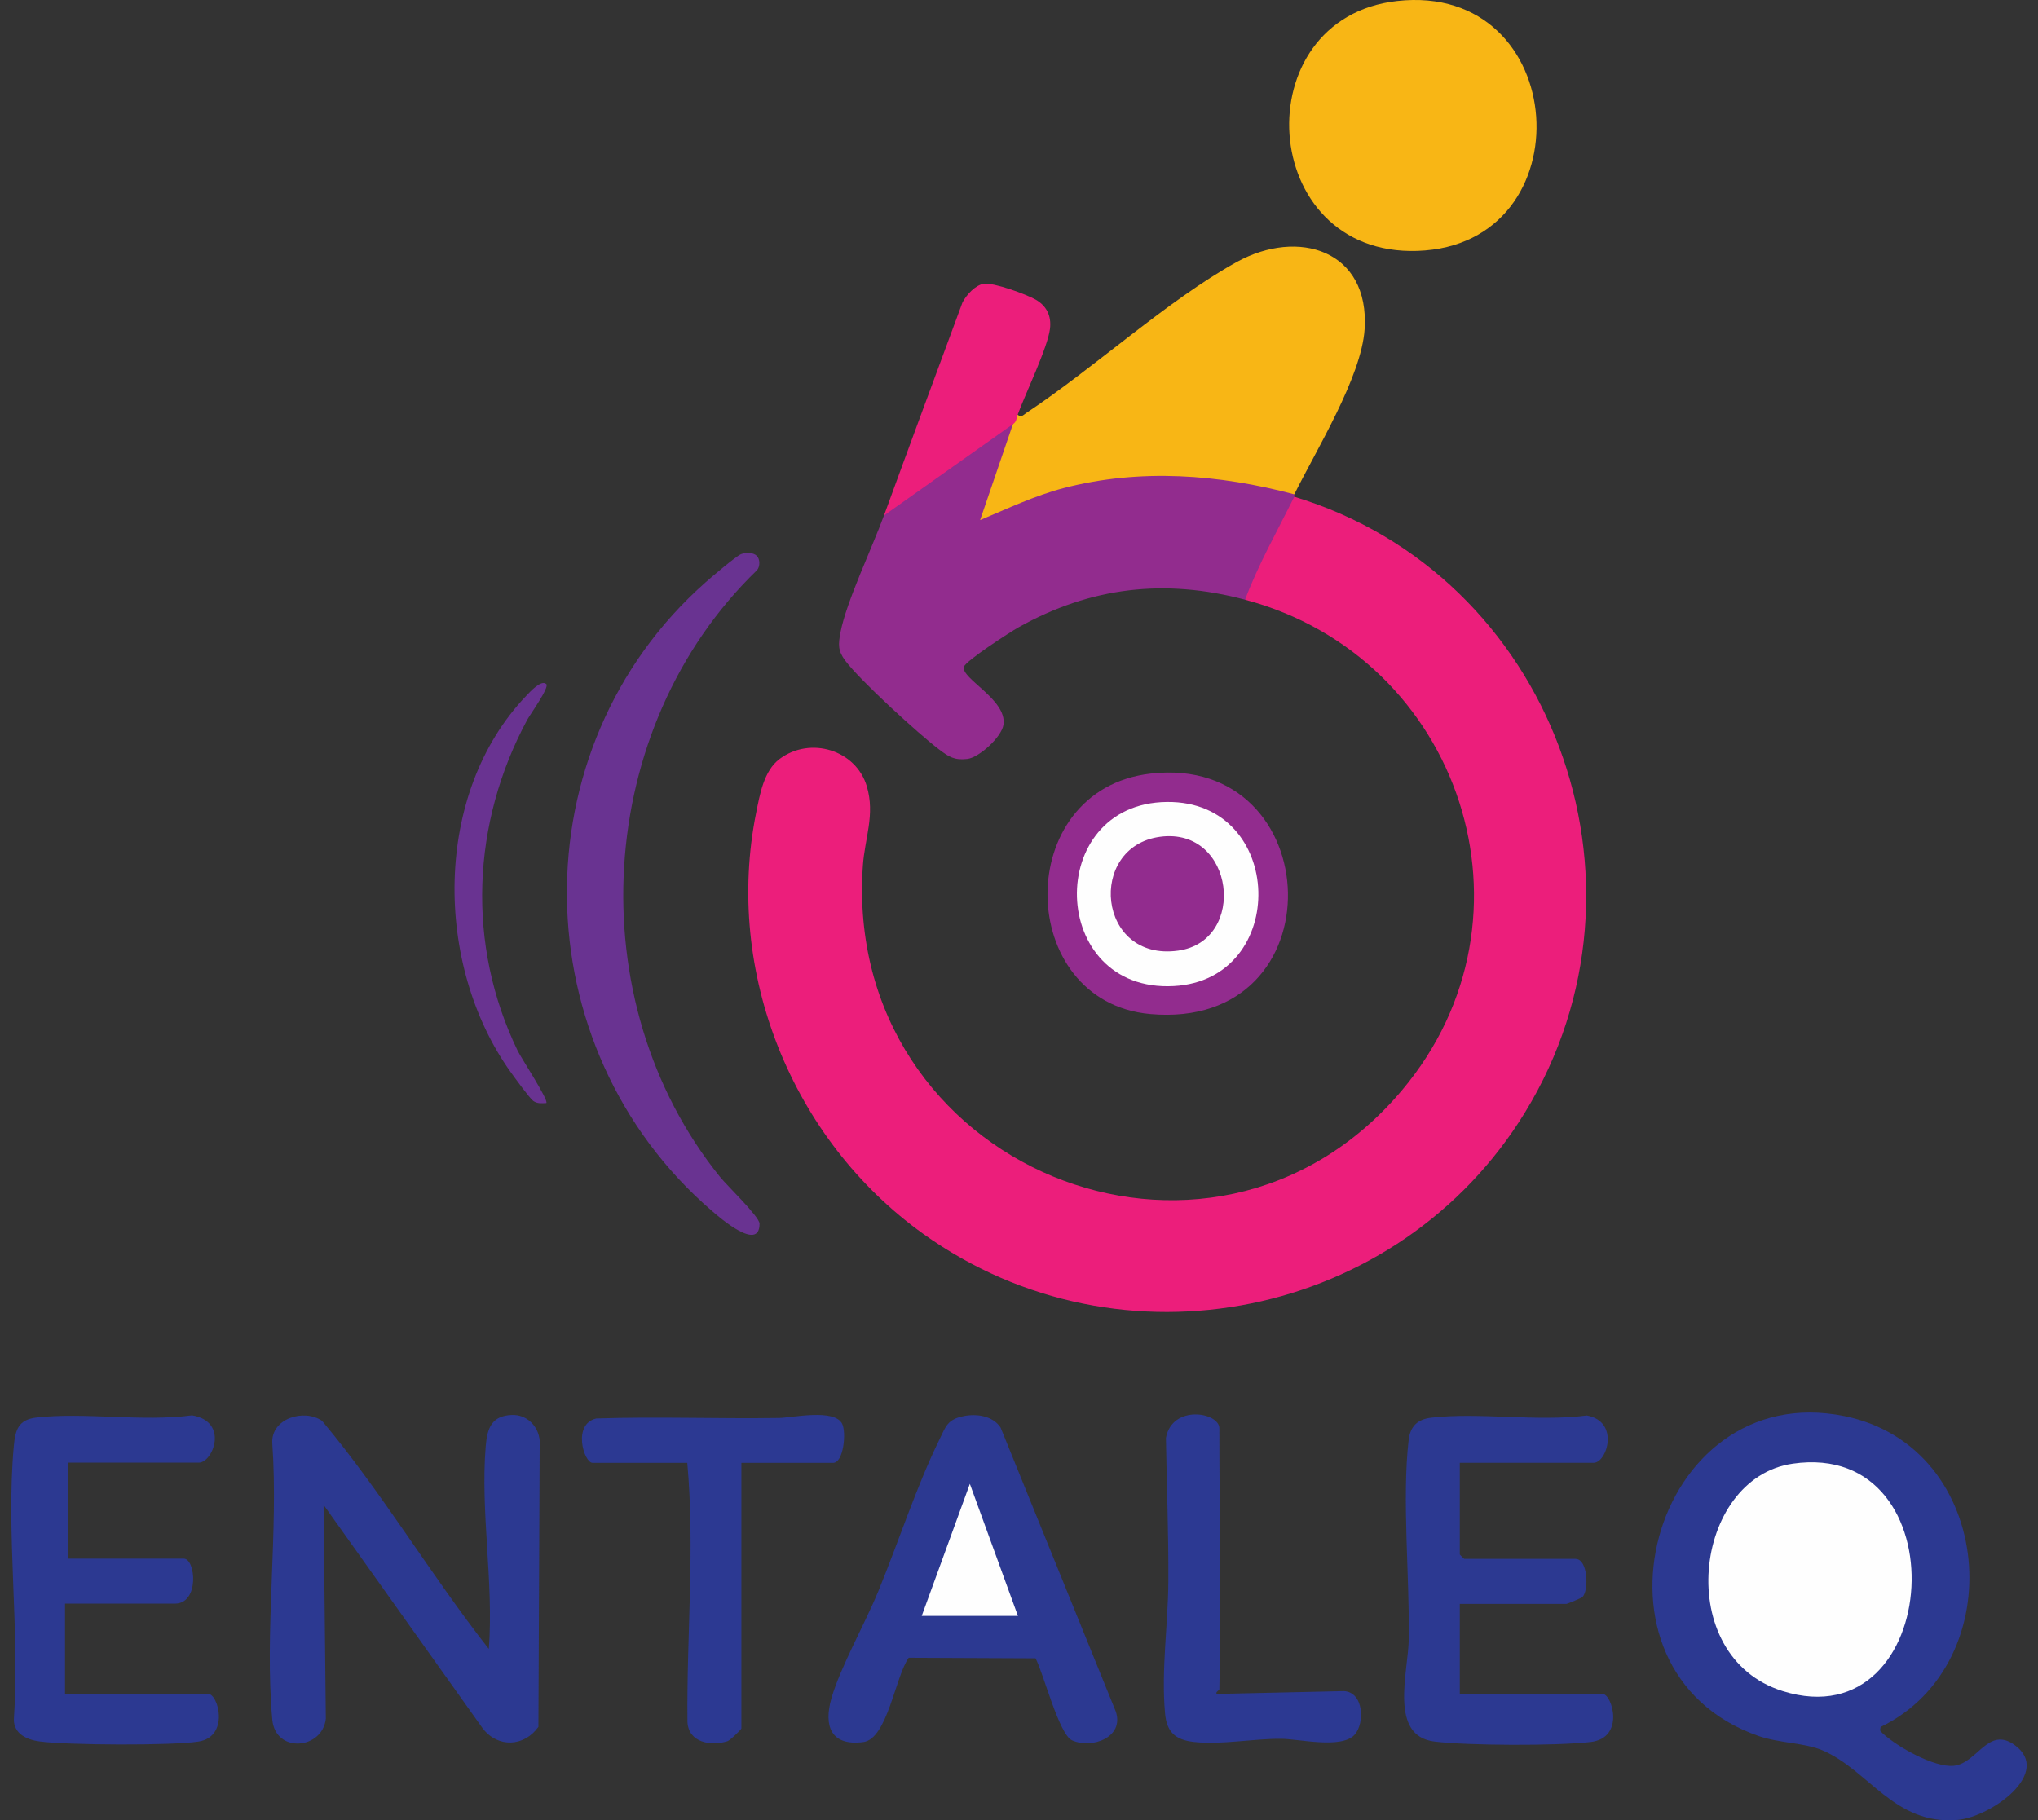
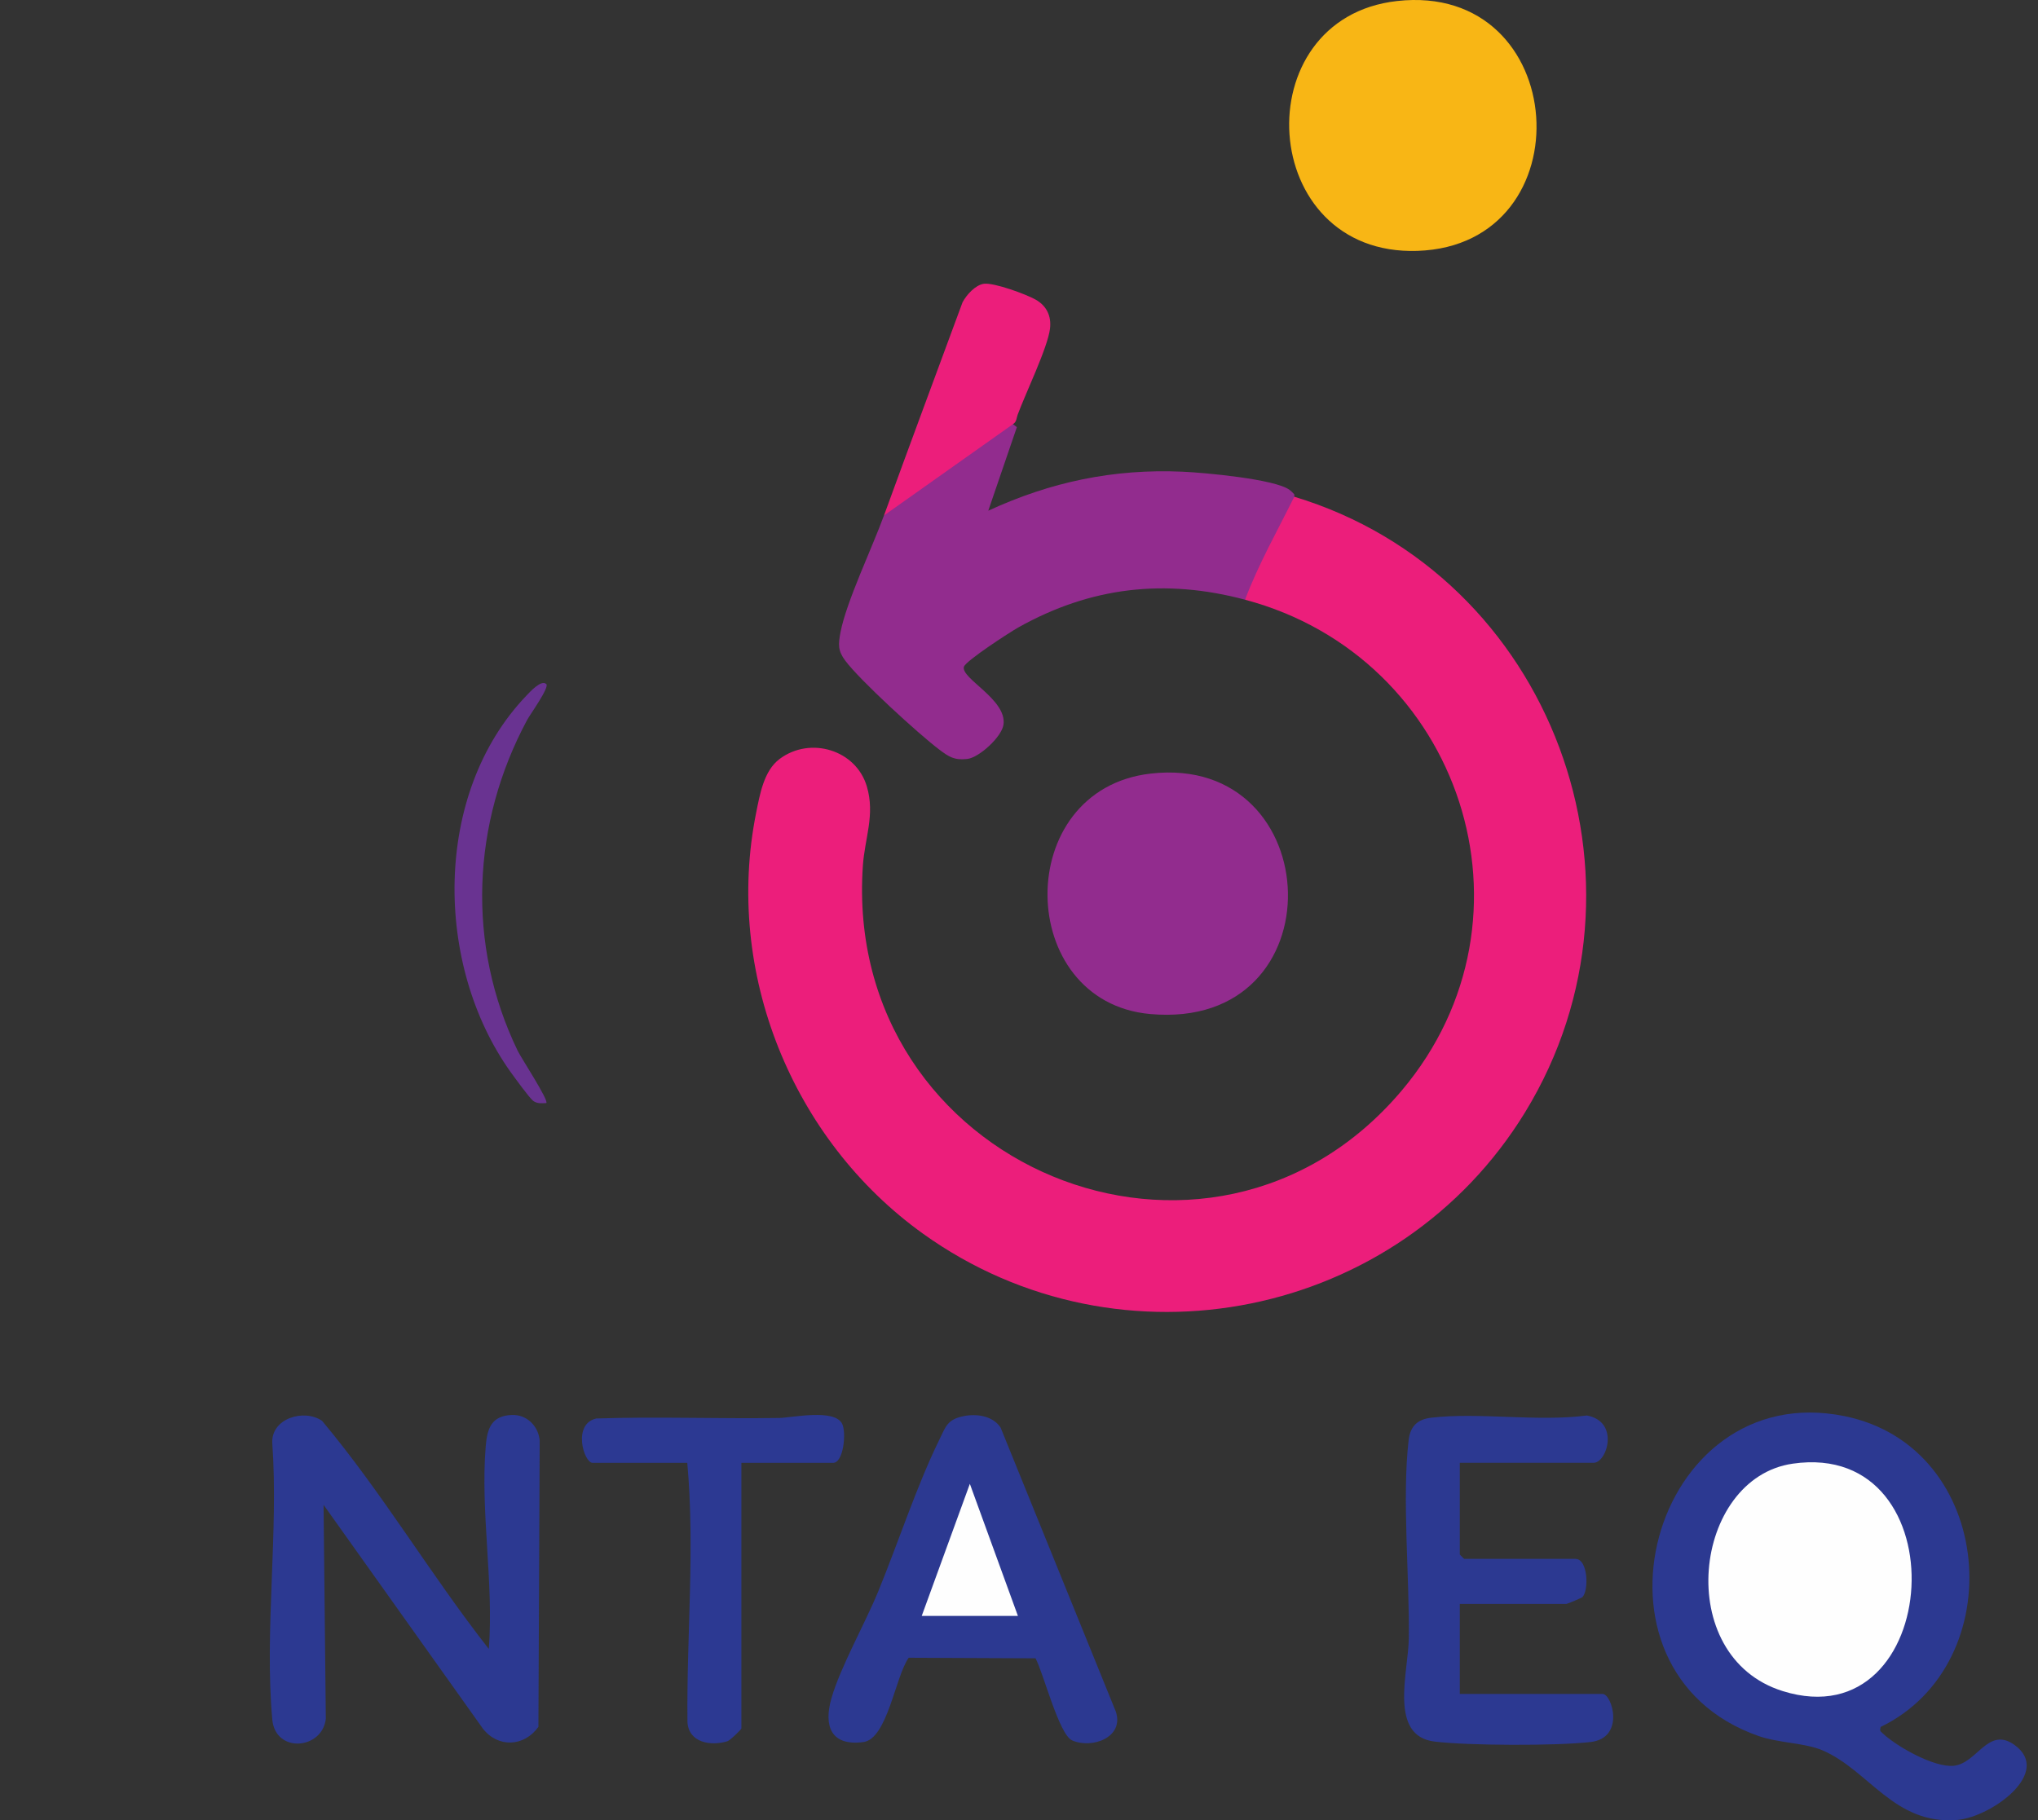
<svg xmlns="http://www.w3.org/2000/svg" width="150" height="134" viewBox="0 0 150 134" fill="none">
  <rect x="0" y="0" width="150" height="134" fill="#333333" stroke="none" />
  <path d="M91.639 44.151C91.604 43.992 91.578 43.836 91.575 43.677C91.563 42.901 94.258 37.374 94.872 36.839C94.992 36.736 95.126 36.648 95.263 36.567C114.221 42.297 122.636 64.909 112.25 81.879C102.959 97.061 82.495 101.255 67.941 90.823C58.3 83.911 53.292 71.559 55.654 59.832C55.931 58.455 56.222 56.739 57.381 55.87C59.638 54.183 63.008 55.198 63.803 57.9C64.417 59.984 63.647 61.715 63.51 63.713C61.971 85.88 89.063 97.051 103.196 80.25C113.886 67.541 107.552 48.38 91.639 44.149V44.151Z" fill="#EC1E7B" />
  <path d="M74.554 31.222L74.843 31.445L72.739 37.595C77.32 35.482 81.942 34.499 87.036 34.724C88.658 34.795 93.842 35.267 94.913 36.062C95.041 36.157 95.156 36.272 95.263 36.392C95.241 36.438 95.285 36.519 95.263 36.563C94.026 39.062 92.617 41.545 91.639 44.147C85.743 42.579 80.281 43.203 74.955 46.186C74.351 46.524 71.059 48.657 70.944 49.089C70.717 49.955 74.136 51.503 73.857 53.354C73.722 54.254 72.062 55.773 71.191 55.871C70.233 55.978 69.837 55.714 69.122 55.174C67.596 54.02 63.29 50.082 62.211 48.632C61.666 47.898 61.693 47.451 61.861 46.551C62.289 44.301 64.202 40.307 65.063 37.942L65.745 37.038C68.562 35.044 71.375 33.051 74.187 31.061L74.556 31.222H74.554Z" fill="#922C8E" />
-   <path d="M95.263 36.39C89.707 34.915 83.93 34.47 78.313 35.923C76.168 36.478 74.172 37.437 72.138 38.285L74.554 31.22C74.319 30.895 74.454 30.489 74.899 30.53C75.177 30.765 75.314 30.547 75.537 30.401C80.541 27.08 85.914 22.122 91.005 19.298C95.554 16.776 100.819 18.418 100.438 24.238C100.208 27.745 96.875 33.135 95.263 36.39Z" fill="#F8B615" />
  <path d="M102.818 0.076C115.642 -1.365 116.819 18.058 104.319 18.469C92.514 18.858 91.531 1.345 102.818 0.076Z" fill="#F8B615" />
-   <path d="M55.699 40.918C55.95 41.167 55.948 41.696 55.721 41.972C43.74 53.547 42.527 73.645 52.986 86.628C53.512 87.281 55.899 89.565 55.902 90.079C55.916 92.207 52.925 89.597 52.382 89.127C38.428 77.095 38.068 55.112 51.945 42.855C52.37 42.478 54.177 40.94 54.544 40.793C54.879 40.659 55.439 40.659 55.701 40.918H55.699Z" fill="#693391" />
  <path d="M84.696 56.947C97.765 55.453 98.57 75.902 84.652 74.648C74.703 73.75 74.442 58.118 84.696 56.947Z" fill="#922C8E" />
  <path d="M74.899 30.536C74.809 30.781 74.835 31.05 74.554 31.226L65.063 37.946C66.968 32.711 68.915 27.489 70.842 22.261C71.123 21.715 71.791 20.979 72.409 20.891C73.143 20.786 75.535 21.664 76.227 22.058C77.034 22.515 77.396 23.27 77.281 24.2C77.108 25.604 75.466 28.991 74.899 30.536Z" fill="#EC1E7B" />
  <path d="M40.208 50.355C40.46 50.597 39.015 52.595 38.8 52.996C34.718 60.592 34.317 69.535 38.105 77.359C38.362 77.887 40.409 81.01 40.208 81.203C39.864 81.218 39.546 81.259 39.247 81.044C38.981 80.851 37.861 79.305 37.582 78.916C31.945 71.029 31.847 58.415 38.739 51.215C38.976 50.968 39.837 50 40.206 50.357L40.208 50.355Z" fill="#693391" />
-   <path d="M85.887 59.036C94.62 58.943 94.933 72.134 86.383 72.589C77.134 73.081 76.816 59.131 85.887 59.036Z" fill="#FEFEFE" />
  <path d="M85.386 61.6C90.888 60.864 91.842 69.276 86.706 69.983C80.741 70.807 79.998 62.321 85.386 61.6Z" fill="#922C8E" />
  <path d="M138.417 127.131C138.354 127.438 138.373 127.413 138.558 127.589C139.59 128.57 142.377 130.144 143.813 129.987C145.531 129.796 146.33 127.062 148.267 128.451C151.108 130.492 146.54 133.768 144.057 133.975C139.427 134.361 137.564 130.323 134.144 128.855C132.843 128.297 130.949 128.322 129.448 127.802C115.672 123.005 121.538 101.342 135.774 104.252C146.872 106.521 148.086 122.45 138.417 127.131Z" fill="#2C3991" />
  <path d="M35.979 121.385C36.349 116.5 35.349 111.296 35.75 106.462C35.86 105.145 36.174 104.227 37.66 104.164C38.766 104.117 39.628 104.97 39.722 106.048L39.628 127.122C38.581 128.595 36.653 128.686 35.534 127.244L23.815 110.779L23.981 126.523C23.734 128.796 20.27 129.103 20.041 126.586C19.454 120.121 20.508 112.795 20.041 106.239C19.94 104.418 22.364 103.684 23.702 104.593C28.145 109.895 31.697 115.936 35.976 121.385H35.979Z" fill="#2C3991" />
  <path d="M76.218 122.077L66.882 122.036C65.897 123.406 65.317 128.012 63.54 128.244C61.17 128.554 60.605 127.077 61.195 125.018C61.844 122.748 63.665 119.522 64.628 117.18C66.095 113.612 67.468 109.383 69.133 105.991C69.612 105.013 69.716 104.492 70.929 104.248C71.898 104.054 73.083 104.232 73.647 105.094L82.131 126.011C82.748 127.921 80.35 128.761 78.908 128.118C77.942 127.686 76.807 123.187 76.218 122.077Z" fill="#2C3991" />
-   <path d="M5.008 107.671V114.74H13.526C14.398 114.74 14.708 118.054 12.862 118.054H4.786V124.682H15.294C16.091 124.682 16.896 127.845 14.617 128.205C12.655 128.516 4.952 128.472 2.924 128.199C1.989 128.074 1.011 127.65 1.021 126.566C1.475 120.089 0.428 112.828 1.017 106.448C1.127 105.257 1.35 104.508 2.679 104.354C6.225 103.946 10.479 104.683 14.134 104.191C16.878 104.652 15.668 107.674 14.63 107.674H5.005L5.008 107.671Z" fill="#2C3991" />
  <path d="M107.443 107.688V114.426C107.443 114.447 107.75 114.758 107.775 114.758H115.961C116.885 114.758 116.954 117.097 116.462 117.579C116.418 117.623 115.359 118.072 115.296 118.072H107.443V124.699H117.951C118.654 124.699 119.629 127.944 117.07 128.239C114.512 128.533 108.029 128.505 105.587 128.207C102.185 127.793 103.659 123.075 103.69 120.62C103.75 116.159 103.182 110.259 103.677 106.024C103.797 104.998 104.32 104.484 105.336 104.365C108.86 103.951 113.152 104.679 116.795 104.202C119.227 104.644 118.284 107.685 117.29 107.685H107.446L107.443 107.688Z" fill="#2C3991" />
  <path d="M54.567 107.688V127.242C54.567 127.311 53.727 128.132 53.526 128.188C52.291 128.555 50.695 128.279 50.598 126.784C50.526 120.417 51.159 114.04 50.585 107.688H43.616C42.977 107.688 42.108 104.829 43.886 104.422C48.369 104.274 52.858 104.453 57.345 104.384C58.288 104.368 61.417 103.679 61.984 104.813C62.304 105.453 62.091 107.688 61.317 107.688H54.57H54.567Z" fill="#2C3992" />
-   <path d="M89.746 124.365C89.746 124.419 89.325 124.66 89.636 124.698L98.912 124.491C100.383 124.569 100.455 126.848 99.712 127.692C98.756 128.776 95.592 128.008 94.291 128.002C92.197 127.989 89.883 128.463 87.865 128.234C86.504 128.08 85.877 127.507 85.751 126.146C85.457 122.945 85.974 119.6 85.993 116.424C86.012 112.894 85.871 109.383 85.814 105.862C86.263 103.37 89.746 103.962 89.746 105.148C89.746 111.546 89.887 117.976 89.746 124.368V124.365Z" fill="#2C3992" />
  <path d="M131.949 107.748C144.377 105.954 143.06 128.182 131.216 124.492C123.071 121.956 124.591 108.807 131.949 107.748Z" fill="#FEFEFE" />
  <path d="M74.92 118.955H67.841L71.383 109.233L74.92 118.955Z" fill="#FEFEFE" />
</svg>